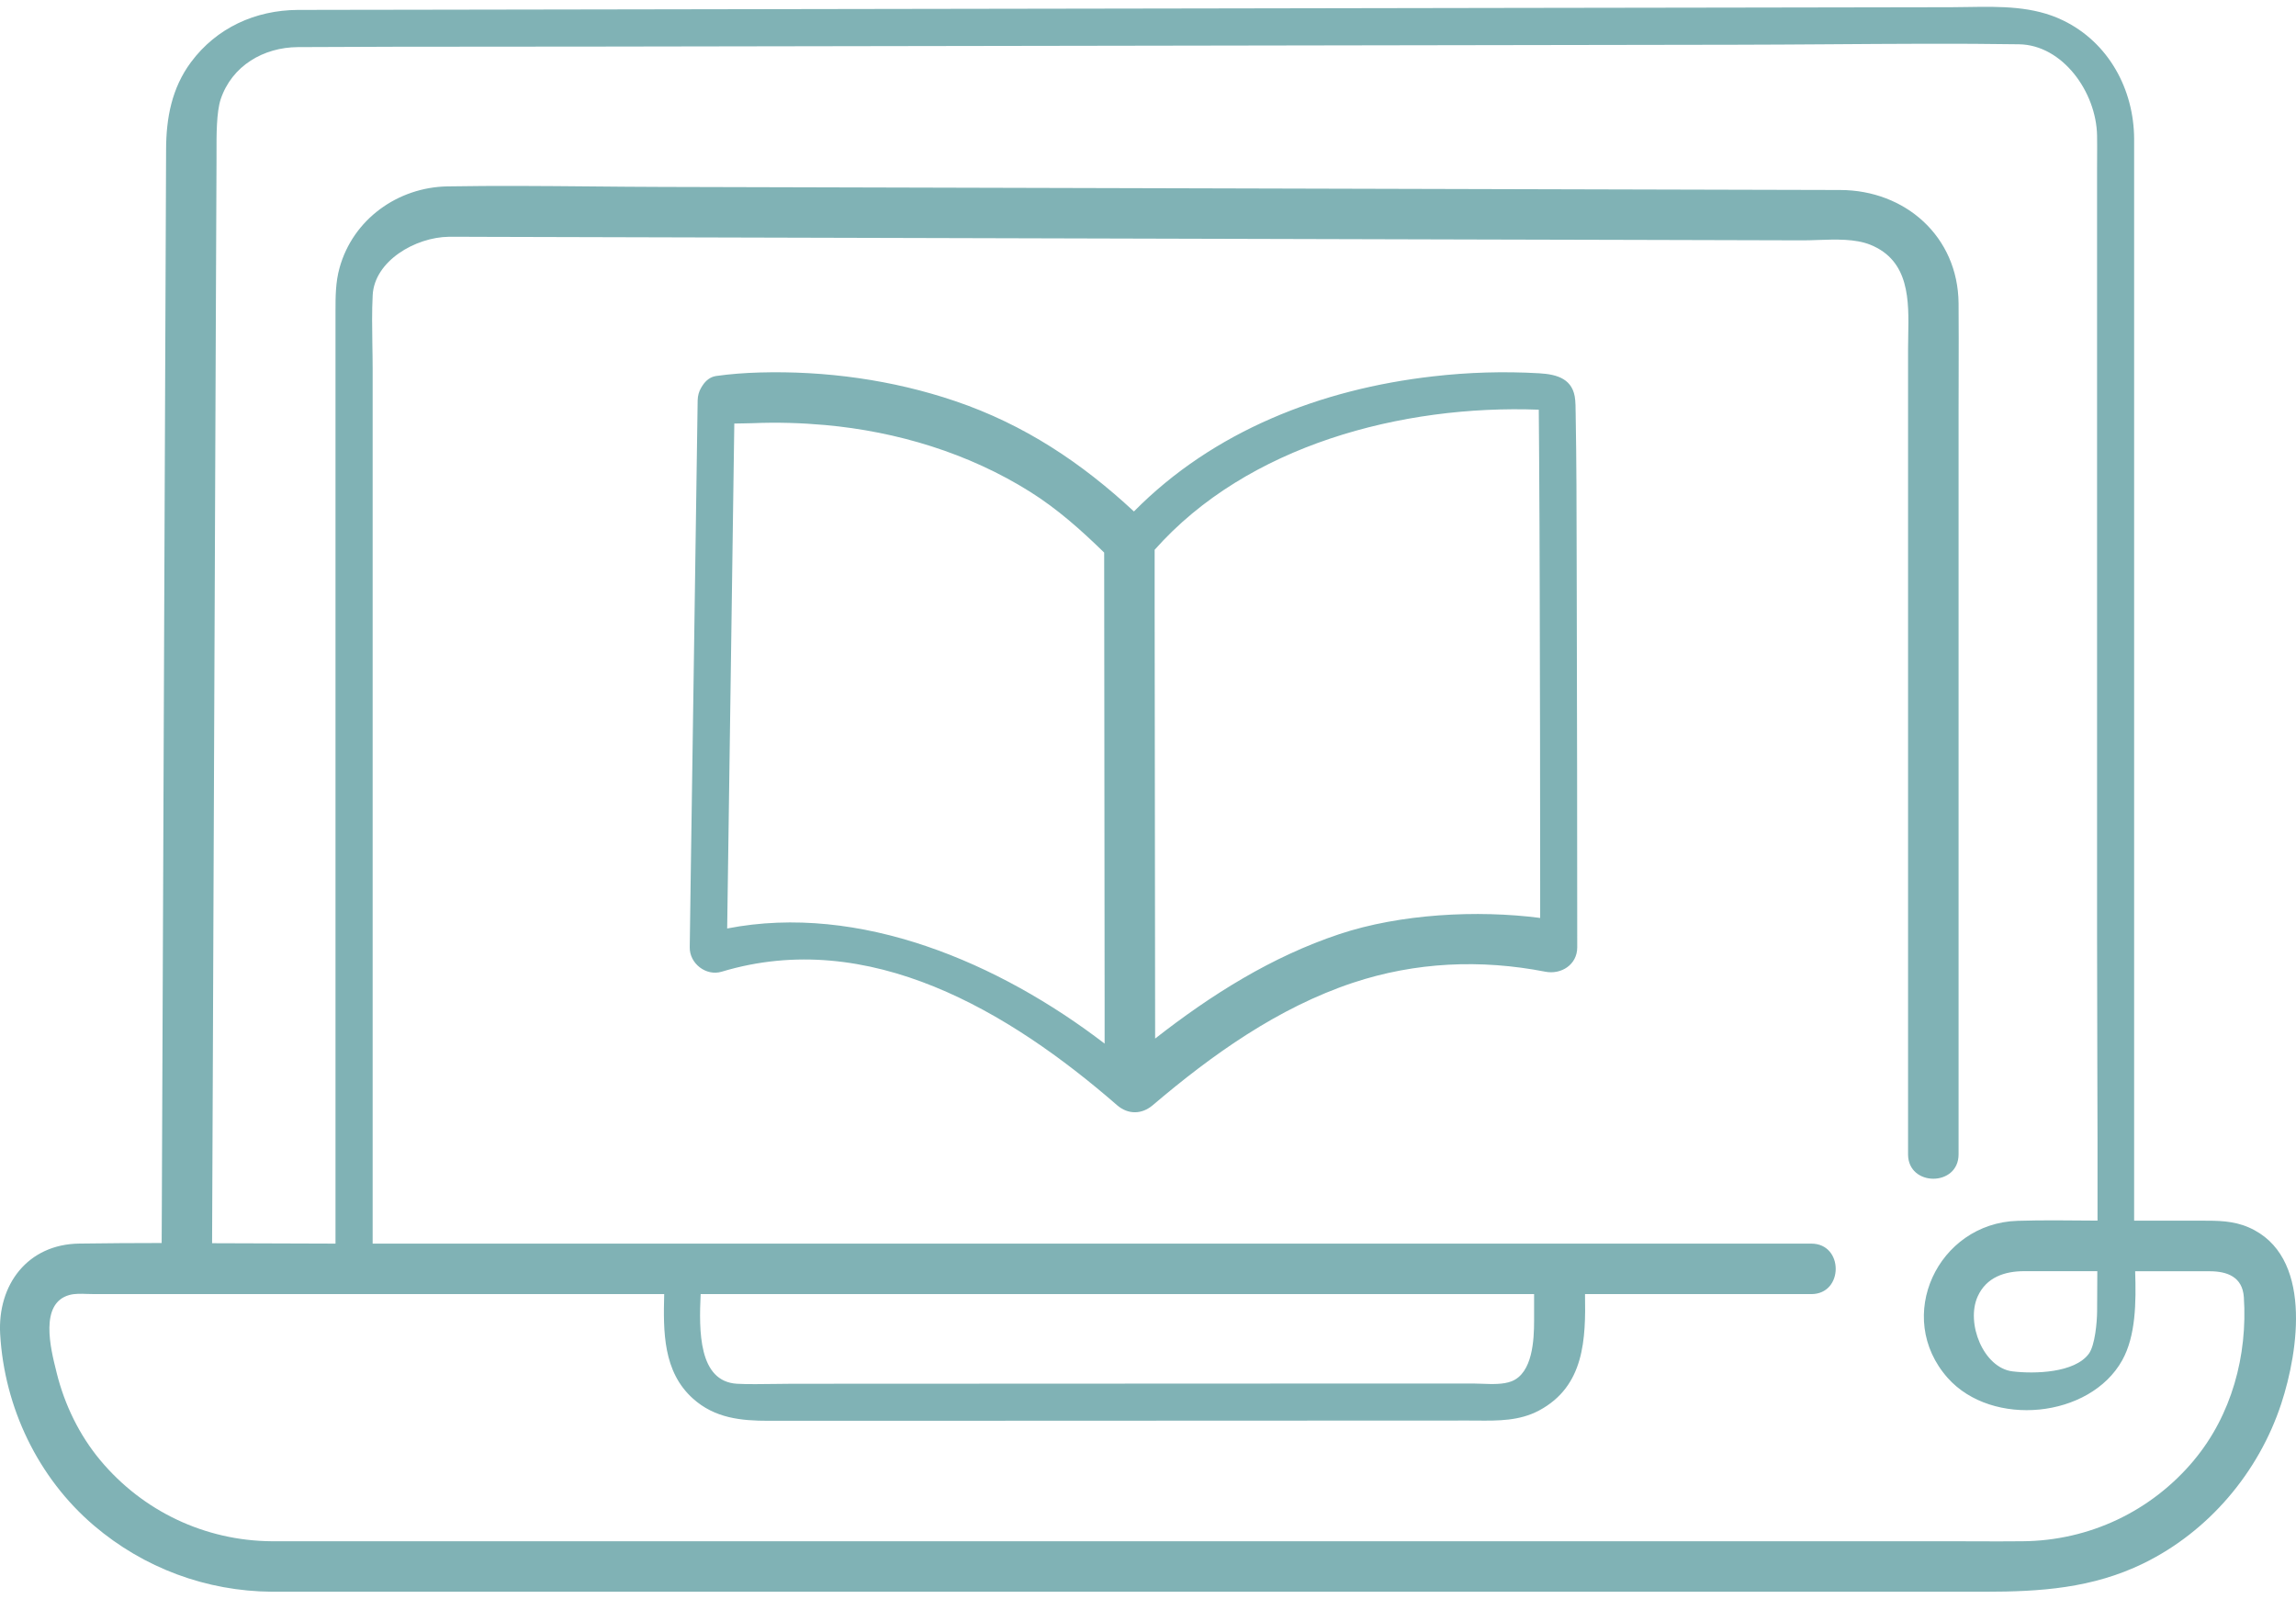
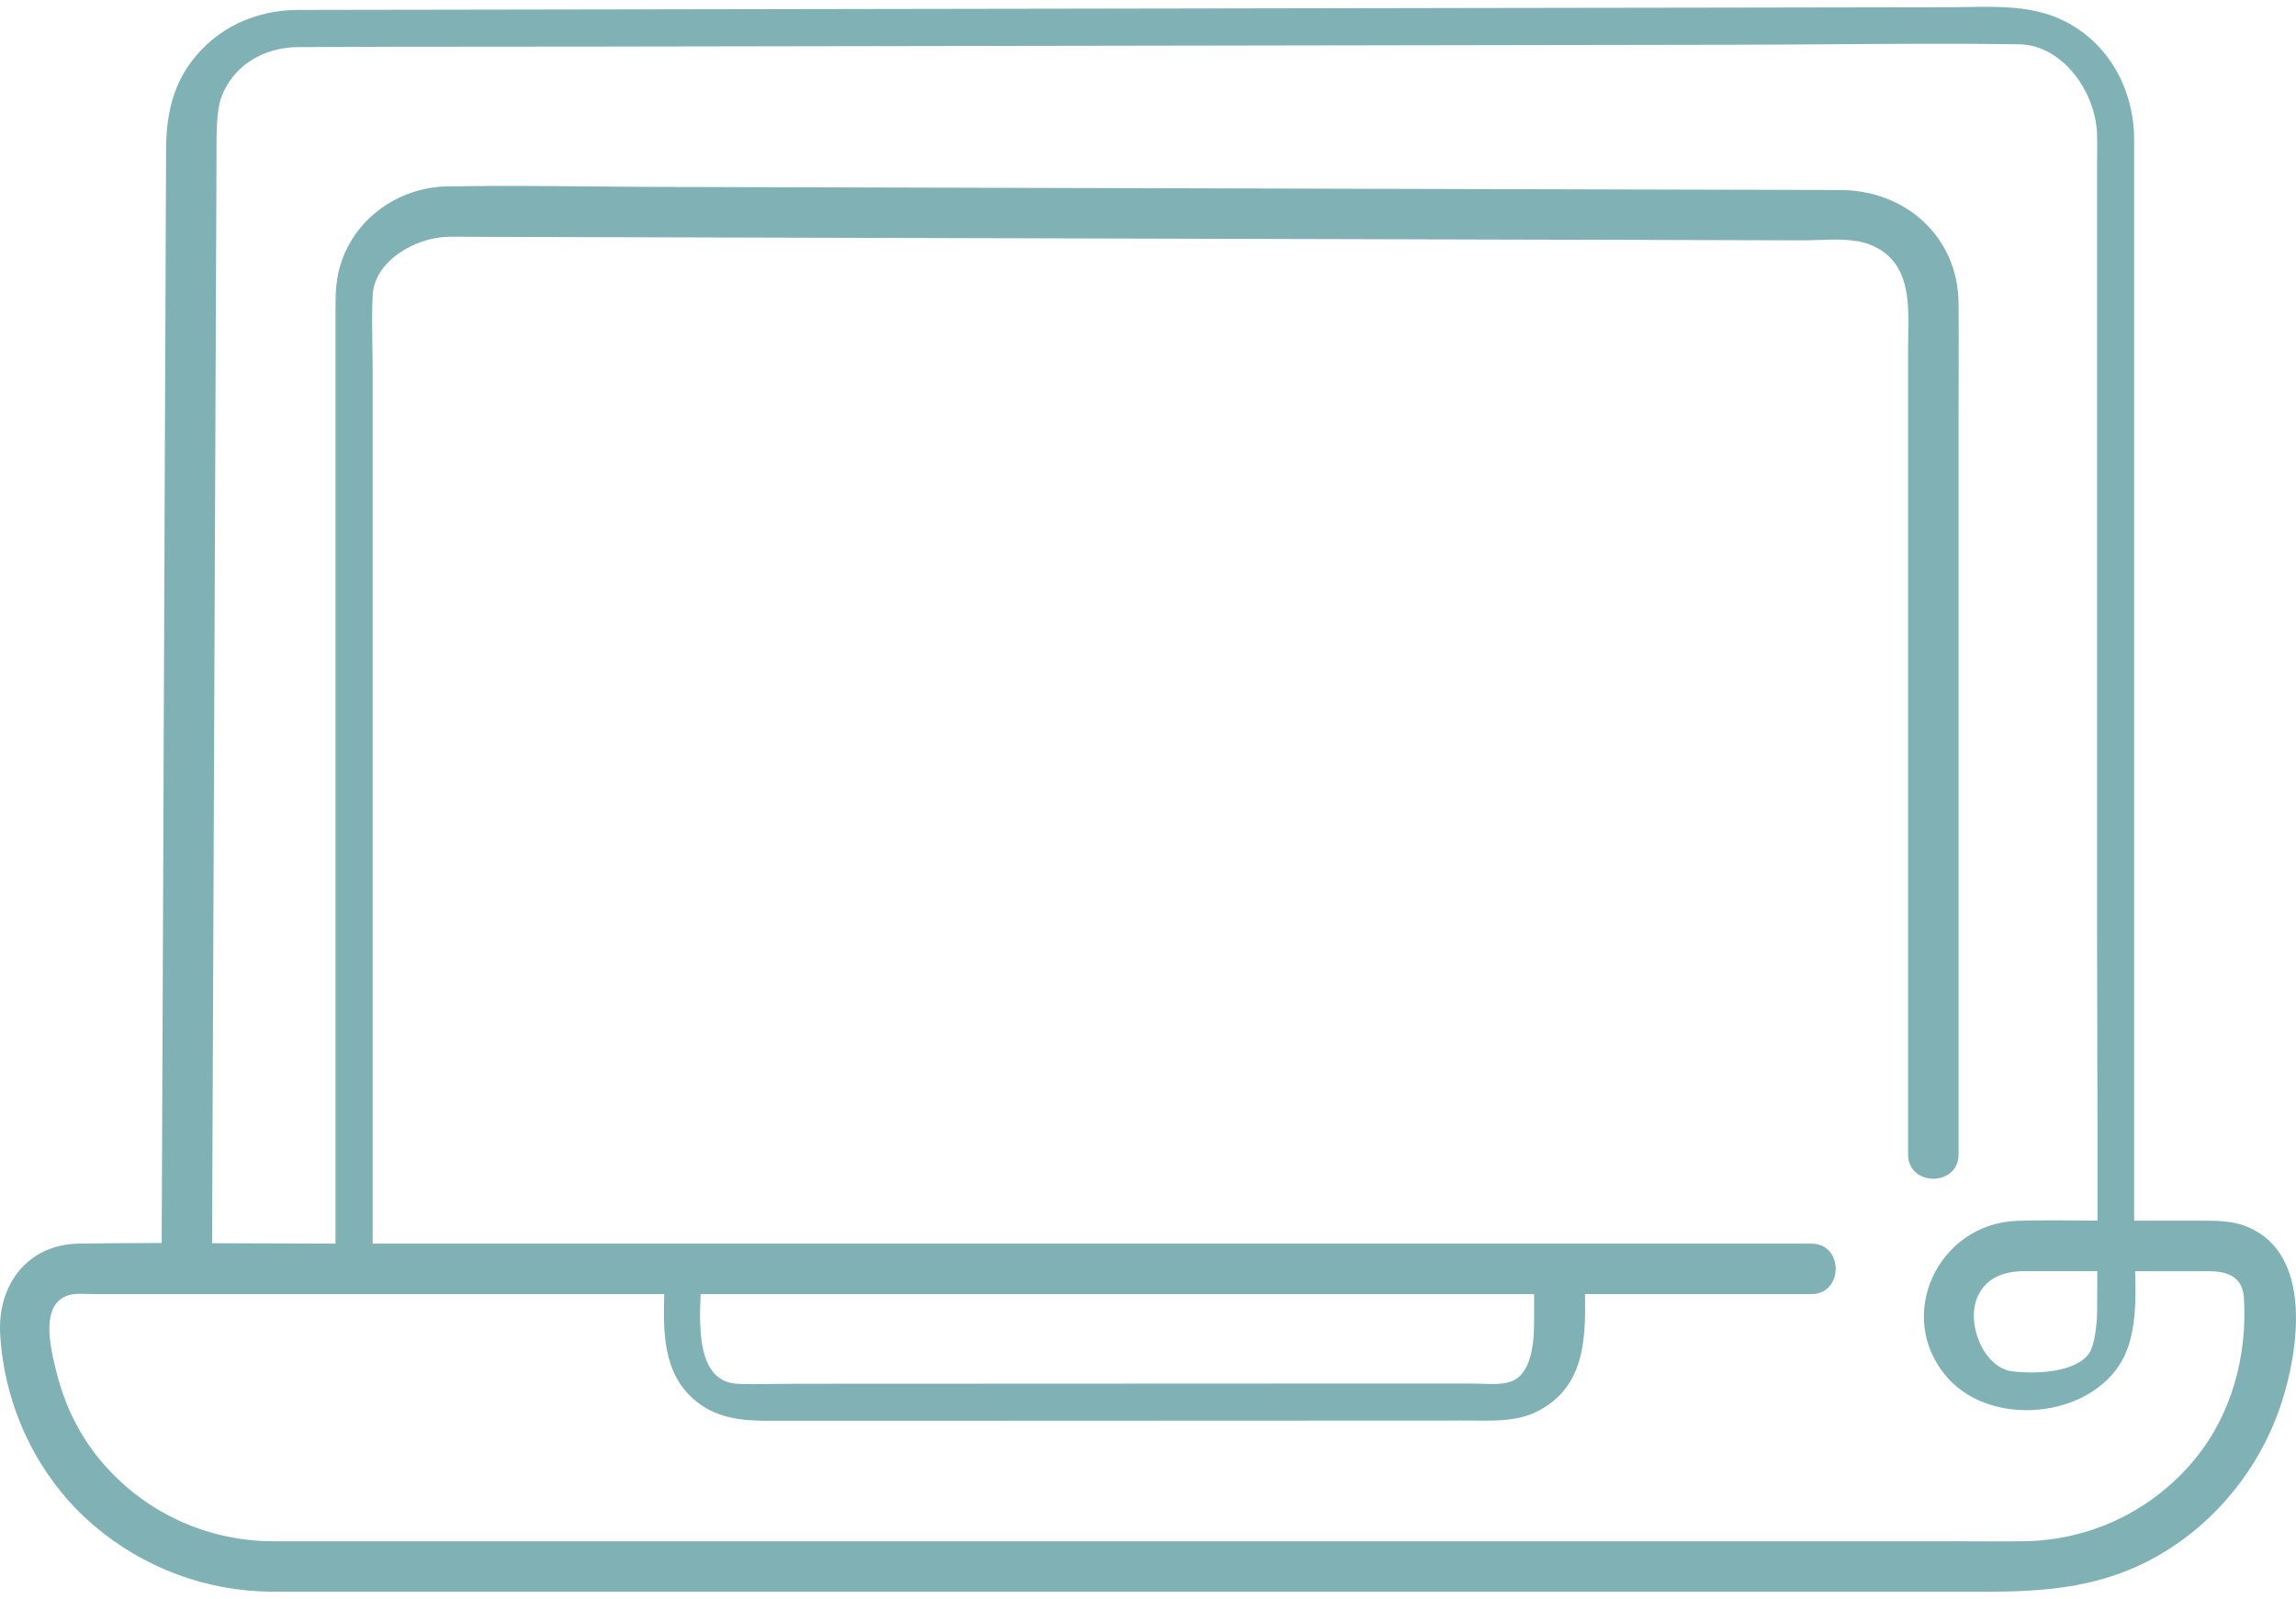
<svg xmlns="http://www.w3.org/2000/svg" width="56" height="39" viewBox="0 0 56 39" fill="none">
-   <path fill-rule="evenodd" clip-rule="evenodd" d="M38.429 10.002C38.429 10.034 38.43 10.066 38.431 10.098C38.452 11.257 38.453 12.416 38.455 13.576C38.456 13.865 38.456 14.155 38.457 14.445C38.465 17.331 38.469 20.219 38.469 23.106C38.469 23.529 38.077 23.775 37.69 23.699C36.115 23.392 34.524 23.462 32.998 23.969C31.175 24.576 29.566 25.721 28.116 26.955C27.848 27.183 27.512 27.186 27.246 26.955C24.616 24.668 21.194 22.616 17.602 23.699C17.221 23.814 16.817 23.499 16.823 23.106C16.83 22.549 16.838 21.992 16.846 21.435C16.875 19.475 16.903 17.516 16.932 15.556C16.96 13.625 16.988 11.694 17.016 9.763C17.019 9.646 17.049 9.548 17.096 9.466C17.106 9.446 17.119 9.427 17.131 9.408C17.134 9.406 17.135 9.403 17.136 9.401C17.214 9.281 17.326 9.19 17.468 9.17C17.817 9.121 18.168 9.095 18.521 9.085C20.128 9.039 21.773 9.265 23.296 9.782C24.983 10.354 26.38 11.287 27.657 12.474C29.595 10.51 32.22 9.49 34.954 9.179C35.812 9.08 36.68 9.054 37.541 9.104C37.993 9.13 38.378 9.247 38.42 9.761C38.428 9.841 38.428 9.921 38.429 10.002ZM17.815 17.041C17.788 18.936 17.762 20.832 17.736 22.645C20.971 22.015 24.378 23.487 26.942 25.453V24.53L26.931 13.477C26.37 12.93 25.795 12.415 25.124 11.994C23.625 11.053 21.883 10.525 20.125 10.366C19.54 10.314 18.951 10.296 18.364 10.321C18.343 10.323 18.24 10.324 18.137 10.326C18.034 10.327 17.931 10.329 17.91 10.33C17.908 10.514 17.905 10.698 17.902 10.883C17.9 11.067 17.897 11.251 17.894 11.435C17.868 13.249 17.841 15.145 17.815 17.041ZM28.174 25.33C29.539 24.262 31.016 23.332 32.669 22.782C34.154 22.288 36.03 22.189 37.565 22.388V21.5C37.564 19.122 37.561 16.744 37.554 14.366C37.551 13.305 37.548 12.243 37.54 11.182C37.539 11.073 37.538 10.916 37.537 10.748C37.535 10.474 37.534 10.17 37.531 9.992C34.196 9.867 30.424 10.857 28.162 13.409V14.7L28.174 25.33Z" fill="#80B2B5" />
  <path fill-rule="evenodd" clip-rule="evenodd" d="M53.698 29.771C54.093 29.771 54.468 29.771 54.844 29.934C56.412 30.614 56.067 32.936 55.64 34.236C55.089 35.911 53.87 37.352 52.281 38.129C51.037 38.737 49.759 38.821 48.418 38.821H7.187C7.125 38.821 7.063 38.821 7.002 38.821C6.878 38.821 6.754 38.822 6.631 38.821C5.032 38.809 3.509 38.244 2.291 37.207C0.925 36.043 0.106 34.324 0.004 32.538C-0.064 31.332 0.675 30.346 1.933 30.33C2.602 30.321 3.273 30.316 3.943 30.316C3.945 29.965 3.946 29.614 3.948 29.264C3.949 28.913 3.951 28.562 3.952 28.212C3.961 25.924 3.97 23.637 3.98 21.349C3.989 19.061 3.998 16.773 4.007 14.485C4.014 12.679 4.022 10.872 4.029 9.066C4.036 7.259 4.043 5.453 4.051 3.646C4.053 2.882 4.188 2.148 4.659 1.515C5.283 0.677 6.23 0.248 7.263 0.242C7.817 0.24 8.372 0.239 8.926 0.239C9.204 0.239 9.481 0.239 9.758 0.238C11.768 0.235 13.778 0.232 15.788 0.228C17.798 0.225 19.808 0.221 21.818 0.218C24.33 0.214 26.841 0.21 29.351 0.206C31.866 0.202 34.381 0.198 36.896 0.193C38.679 0.19 40.462 0.187 42.245 0.185C44.028 0.182 45.811 0.179 47.595 0.176C47.732 0.176 47.87 0.174 48.008 0.171C48.795 0.159 49.593 0.146 50.317 0.497C51.43 1.035 52.046 2.178 52.052 3.385C52.053 3.631 52.053 3.877 52.052 4.123C52.052 4.246 52.052 4.369 52.052 4.492V29.771H53.641C53.66 29.771 53.679 29.771 53.698 29.771ZM49.333 37.59C50.957 37.577 52.47 36.861 53.512 35.614L53.509 35.616C54.43 34.516 54.822 33.056 54.728 31.637C54.695 31.14 54.319 31.005 53.894 31.005H52.077C52.102 31.765 52.093 32.579 51.762 33.175C50.974 34.591 48.585 34.821 47.506 33.608C46.184 32.12 47.266 29.834 49.207 29.775C49.805 29.757 50.404 29.763 51.004 29.769C51.055 29.769 51.107 29.77 51.159 29.77C51.162 28.463 51.158 27.157 51.154 25.851C51.151 24.852 51.148 23.853 51.148 22.855V4.105C51.148 4.016 51.148 3.927 51.149 3.839C51.15 3.661 51.151 3.483 51.148 3.306C51.129 2.243 50.306 1.096 49.245 1.08C47.769 1.057 46.143 1.069 44.57 1.08C43.808 1.085 43.059 1.09 42.345 1.091L14.569 1.136C13.699 1.138 12.829 1.138 11.959 1.138C10.393 1.139 8.827 1.139 7.262 1.149C6.43 1.155 5.659 1.6 5.383 2.419C5.278 2.735 5.28 3.31 5.281 3.697C5.281 3.751 5.281 3.801 5.281 3.846L5.281 3.85C5.275 5.254 5.268 6.657 5.263 8.061C5.243 12.776 5.225 17.492 5.206 22.207L5.206 22.22C5.2 23.57 5.195 24.92 5.19 26.27C5.184 27.62 5.179 28.971 5.173 30.321C6.176 30.323 7.18 30.327 8.183 30.331V7.59C8.183 7.234 8.184 6.884 8.281 6.535C8.608 5.349 9.702 4.567 10.913 4.546C12.086 4.526 13.261 4.536 14.435 4.547C15.011 4.552 15.587 4.558 16.162 4.559C19.839 4.568 23.516 4.578 27.194 4.588L38.594 4.618C39.643 4.621 40.691 4.623 41.739 4.626C42.788 4.629 43.836 4.632 44.885 4.634C46.469 4.638 47.755 5.766 47.77 7.397C47.775 7.973 47.773 8.55 47.772 9.126C47.771 9.414 47.77 9.703 47.77 9.991V28.154C47.77 28.947 46.538 28.946 46.538 28.154V8.521C46.538 8.414 46.54 8.305 46.542 8.194C46.559 7.326 46.578 6.357 45.617 5.969C45.248 5.821 44.772 5.838 44.342 5.853C44.212 5.858 44.087 5.862 43.969 5.862C42.63 5.858 41.291 5.855 39.953 5.851C38.614 5.848 37.276 5.844 35.938 5.841C32.077 5.83 28.214 5.82 24.353 5.81L11.499 5.776C11.462 5.776 11.425 5.775 11.388 5.775C11.24 5.774 11.093 5.773 10.946 5.775C10.131 5.786 9.134 6.364 9.09 7.197C9.069 7.596 9.076 7.999 9.082 8.4C9.085 8.597 9.089 8.793 9.089 8.988V30.331H44.179C44.972 30.331 44.971 31.562 44.179 31.562H38.659C38.678 32.66 38.648 33.808 37.538 34.401C37.059 34.656 36.543 34.651 36.023 34.647C35.955 34.646 35.886 34.646 35.818 34.646C31.722 34.648 27.627 34.65 23.53 34.651C21.94 34.652 20.348 34.652 18.757 34.652H18.749C18.075 34.652 17.437 34.591 16.901 34.11C16.171 33.454 16.176 32.481 16.2 31.561H2.255C2.21 31.561 2.163 31.559 2.115 31.558C1.972 31.553 1.821 31.548 1.692 31.584C0.958 31.786 1.234 32.89 1.372 33.44C1.376 33.456 1.379 33.471 1.383 33.486C1.575 34.259 1.934 35 2.446 35.614C3.486 36.86 5.001 37.577 6.625 37.59H47.695C47.877 37.59 48.059 37.591 48.241 37.592C48.605 37.593 48.969 37.594 49.333 37.59ZM37.417 31.561H17.09L17.089 31.56C17.048 32.458 17.033 33.694 17.977 33.749C18.212 33.763 18.61 33.758 18.944 33.753C19.09 33.751 19.223 33.749 19.326 33.749C23.277 33.746 27.228 33.745 31.18 33.744C32.764 33.743 34.348 33.743 35.933 33.743C36 33.743 36.073 33.746 36.148 33.749C36.39 33.758 36.661 33.769 36.867 33.689C37.383 33.487 37.417 32.675 37.417 32.205V31.561ZM51.149 31.984C51.151 31.657 51.153 31.33 51.154 31.003H49.371C48.896 31.003 48.447 31.15 48.235 31.622C47.943 32.273 48.378 33.363 49.087 33.447C49.623 33.511 50.599 33.487 50.947 33.017C51.1 32.809 51.147 32.237 51.149 31.984Z" fill="#80B2B5" />
</svg>